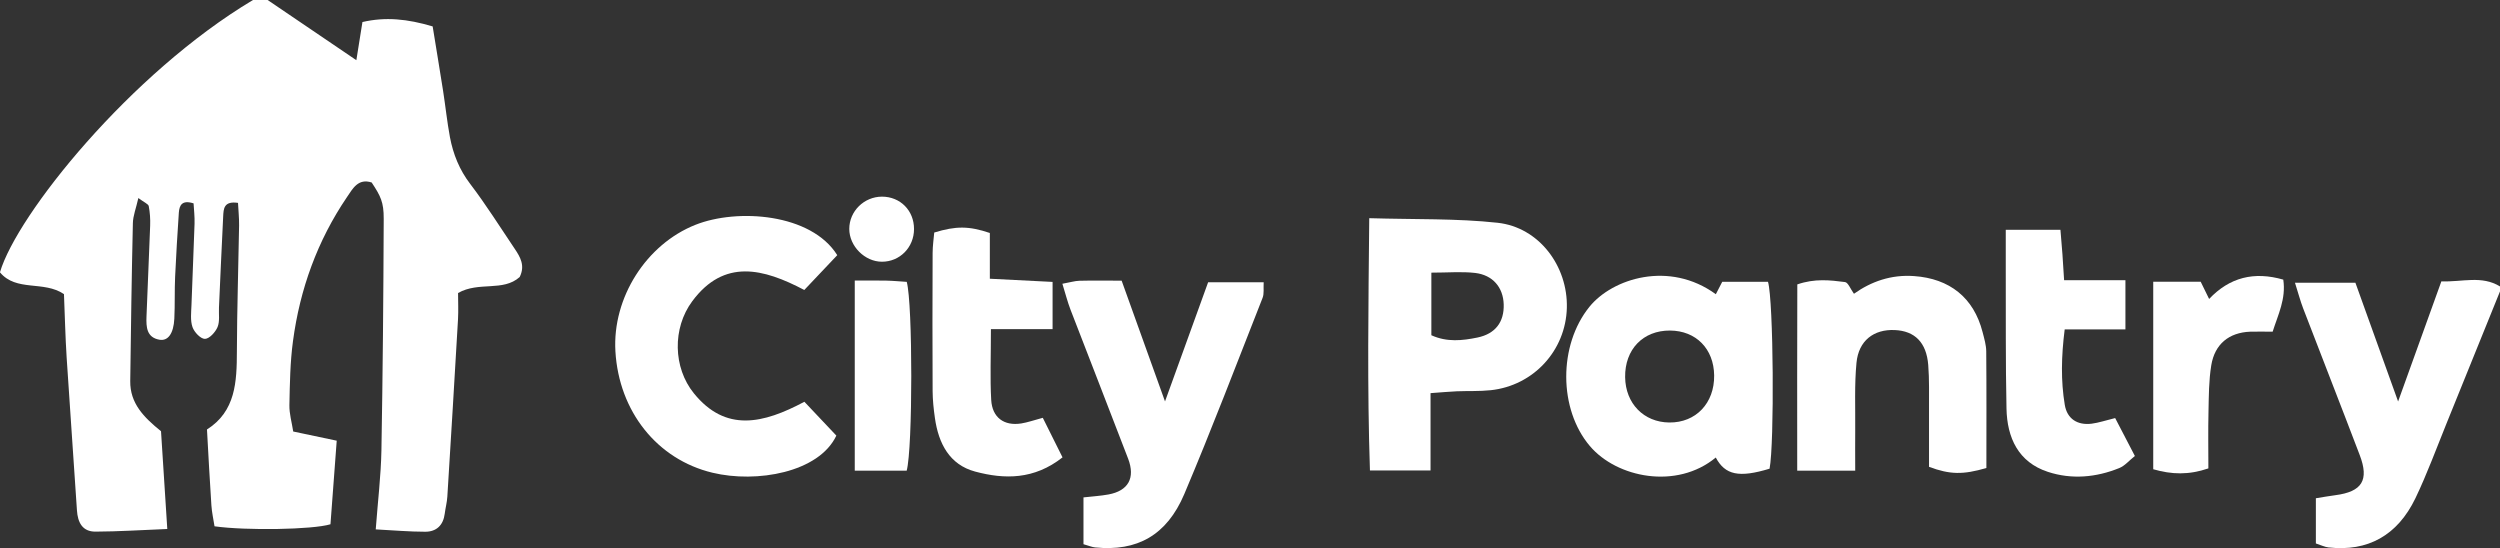
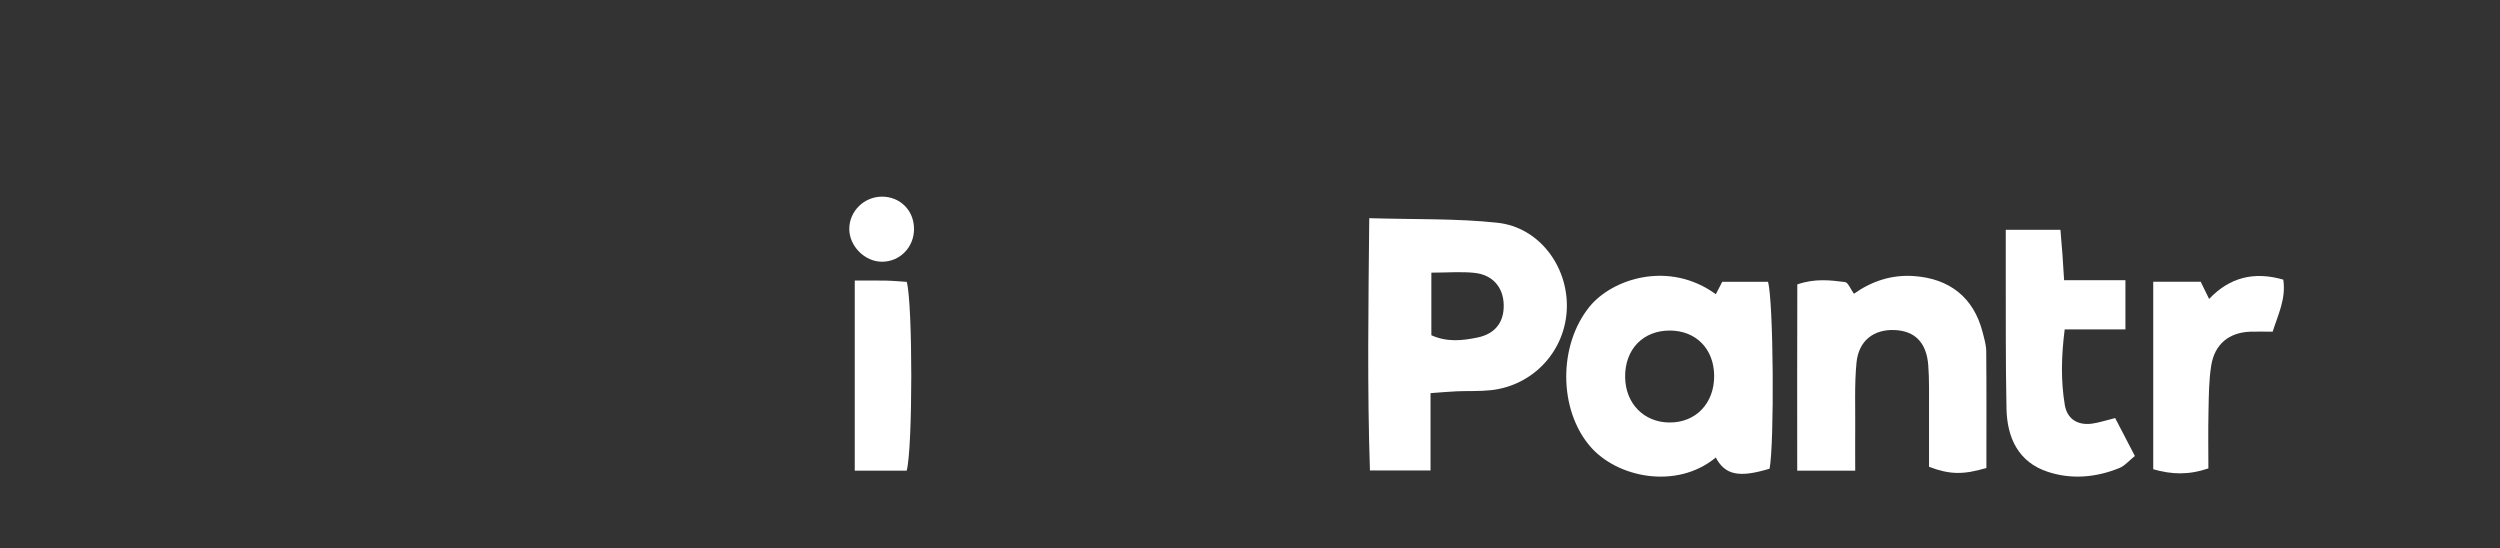
<svg xmlns="http://www.w3.org/2000/svg" width="187" height="41" viewBox="0 0 187 41" fill="none">
  <rect x="0" y="0" width="187" height="41" fill="#333333" stroke="none" />
  <g clip-path="url(#clip0_1843_3748)">
-     <path d="M20.018 0C22.174 1.465 24.331 2.926 26.655 4.503C26.813 3.515 26.952 2.65 27.11 1.648C28.841 1.249 30.474 1.413 32.363 1.976C32.619 3.564 32.89 5.178 33.143 6.795C33.322 7.947 33.443 9.114 33.655 10.258C33.897 11.533 34.362 12.7 35.175 13.762C36.361 15.317 37.404 16.987 38.502 18.612C38.923 19.235 39.293 19.872 38.872 20.722C37.624 21.84 35.812 21.031 34.263 21.918C34.263 22.556 34.296 23.223 34.259 23.887C34.003 28.308 33.736 32.725 33.461 37.146C33.436 37.574 33.319 37.995 33.267 38.42C33.157 39.293 32.641 39.774 31.81 39.774C30.617 39.774 29.423 39.666 28.105 39.598C28.263 37.485 28.493 35.599 28.53 33.709C28.632 27.927 28.68 22.146 28.702 16.364C28.706 15.112 28.468 14.661 27.801 13.65C26.787 13.322 26.388 14.105 25.949 14.75C23.741 18.004 22.434 21.624 21.915 25.515C21.702 27.092 21.68 28.703 21.647 30.298C21.633 30.943 21.827 31.591 21.933 32.277C23.027 32.508 23.972 32.706 25.187 32.963C25.03 35.043 24.873 37.149 24.719 39.215C23.375 39.621 18.404 39.699 16.046 39.367C15.969 38.864 15.848 38.335 15.812 37.798C15.687 35.96 15.596 34.119 15.482 32.125C17.631 30.76 17.712 28.561 17.719 26.287C17.73 23.148 17.832 20.01 17.884 16.871C17.891 16.293 17.829 15.712 17.803 15.175C16.73 15.018 16.723 15.63 16.694 16.185C16.58 18.459 16.482 20.733 16.379 23.007C16.357 23.499 16.449 24.039 16.273 24.464C16.112 24.848 15.658 25.344 15.328 25.348C15.01 25.352 14.53 24.848 14.399 24.468C14.226 23.972 14.303 23.376 14.322 22.824C14.391 20.793 14.486 18.765 14.552 16.737C14.57 16.208 14.505 15.678 14.479 15.212C13.619 14.94 13.417 15.347 13.377 15.906C13.271 17.501 13.172 19.097 13.099 20.696C13.051 21.739 13.091 22.791 13.04 23.834C12.985 24.942 12.572 25.527 11.924 25.411C10.964 25.24 10.931 24.457 10.957 23.696C11.041 21.423 11.151 19.145 11.232 16.871C11.25 16.387 11.217 15.891 11.126 15.417C11.093 15.257 10.796 15.149 10.349 14.813C10.174 15.593 9.95 16.141 9.939 16.692C9.848 20.629 9.793 24.569 9.742 28.505C9.72 30.16 10.745 31.208 12.044 32.255C12.191 34.547 12.345 36.926 12.513 39.569C10.624 39.643 8.881 39.759 7.142 39.766C6.172 39.77 5.813 39.092 5.755 38.167C5.51 34.361 5.228 30.559 4.986 26.753C4.884 25.165 4.851 23.57 4.785 22C3.262 20.968 1.219 21.844 -0.004 20.368C1.266 16.062 9.734 5.491 18.924 0C19.29 0 19.652 0 20.018 0Z" fill="white" />
-     <path d="M187 21.795C185.671 25.083 184.342 28.375 183.006 31.659C182.244 33.534 181.549 35.442 180.677 37.261C179.327 40.068 177.093 41.276 174.172 40.948C173.883 40.914 173.608 40.773 173.227 40.65V37.269C173.747 37.187 174.212 37.101 174.681 37.041C176.68 36.78 177.225 35.923 176.508 34.041C175.113 30.373 173.678 26.72 172.272 23.055C172.063 22.507 171.913 21.937 171.664 21.151H176.185C177.185 23.935 178.214 26.787 179.378 30.03C180.549 26.776 181.578 23.928 182.614 21.046C184.177 21.106 185.634 20.584 187 21.426V21.795Z" fill="white" />
    <path d="M102.42 16.32C105.858 16.424 108.963 16.331 112.019 16.663C115.117 17.002 117.284 19.902 117.2 23.033C117.116 26.22 114.707 28.844 111.511 29.187C110.669 29.277 109.812 29.236 108.963 29.269C108.373 29.295 107.784 29.351 107.004 29.407V35.189H102.472C102.263 29.008 102.358 22.861 102.42 16.316V16.32ZM107.066 20.394V25.076C108.238 25.609 109.391 25.478 110.515 25.247C111.866 24.968 112.517 24.073 112.477 22.765C112.437 21.501 111.668 20.573 110.339 20.416C109.332 20.301 108.304 20.394 107.07 20.394H107.066Z" fill="white" />
    <path d="M128.827 21.08H132.246C132.66 22.477 132.73 33.191 132.364 35.058C130.083 35.752 129.043 35.535 128.34 34.223C125.419 36.642 120.941 35.744 118.92 33.362C116.581 30.604 116.563 25.821 118.891 22.947C120.612 20.823 124.869 19.473 128.344 22.008C128.498 21.71 128.651 21.411 128.823 21.08H128.827ZM128.219 28.08C128.194 26.09 126.861 24.736 124.917 24.725C122.9 24.714 121.531 26.134 121.56 28.214C121.586 30.183 122.958 31.588 124.869 31.603C126.854 31.621 128.245 30.153 128.219 28.08Z" fill="white" />
-     <path d="M62.628 19.085C61.786 19.976 61.003 20.804 60.161 21.691C57.104 20.081 54.164 19.317 51.777 22.537C50.287 24.546 50.346 27.499 51.898 29.415C54.278 32.356 57.086 31.696 60.168 30.052C60.973 30.906 61.79 31.77 62.559 32.583C61.252 35.345 56.591 36.154 53.293 35.36C49.137 34.361 46.297 30.76 46.033 26.287C45.795 22.254 48.35 18.276 52.011 16.819C55.156 15.566 60.681 15.962 62.628 19.089V19.085Z" fill="white" />
-     <path d="M81.044 40.702V37.205C81.736 37.127 82.336 37.093 82.918 36.985C84.39 36.713 84.935 35.759 84.386 34.316C82.966 30.596 81.505 26.887 80.077 23.171C79.847 22.571 79.689 21.944 79.466 21.225C80.052 21.121 80.396 21.009 80.747 21.001C81.772 20.975 82.797 20.994 83.899 20.994C84.968 23.968 85.993 26.82 87.143 30.026C88.296 26.839 89.329 23.983 90.368 21.113H94.523C94.498 21.587 94.564 21.971 94.443 22.276C92.514 27.178 90.639 32.106 88.585 36.956C87.271 40.057 85.041 41.261 81.919 40.948C81.684 40.925 81.461 40.825 81.044 40.706V40.702Z" fill="white" />
    <path d="M148.585 35.006C146.821 35.52 145.861 35.502 144.291 34.92C144.291 33.545 144.298 32.08 144.291 30.619C144.284 29.512 144.32 28.397 144.232 27.297C144.097 25.612 143.225 24.755 141.732 24.688C140.158 24.617 139.023 25.478 138.865 27.137C138.708 28.785 138.785 30.455 138.77 32.117C138.759 33.086 138.77 34.059 138.77 35.204H134.432C134.432 30.477 134.421 25.903 134.439 21.273C135.739 20.823 136.885 20.953 138.005 21.098C138.239 21.128 138.419 21.62 138.675 21.974C139.964 21.057 141.457 20.528 143.174 20.651C145.828 20.837 147.633 22.258 148.296 24.837C148.417 25.311 148.567 25.799 148.571 26.283C148.596 29.169 148.582 32.054 148.582 35.006H148.585Z" fill="white" />
-     <path d="M74.121 24.625C74.121 26.619 74.051 28.27 74.142 29.91C74.216 31.241 75.109 31.875 76.39 31.674C76.863 31.599 77.32 31.435 78.001 31.252C78.484 32.221 78.953 33.165 79.477 34.212C77.35 35.886 75.138 35.863 72.942 35.274C71.02 34.76 70.2 33.168 69.932 31.271C69.837 30.604 69.764 29.929 69.76 29.258C69.742 25.817 69.746 22.377 69.76 18.933C69.76 18.399 69.841 17.866 69.881 17.393C71.514 16.894 72.48 16.901 74.04 17.427V20.849C75.662 20.931 77.133 21.005 78.733 21.087V24.617H74.124L74.121 24.625Z" fill="white" />
    <path d="M158.982 20.96V24.64H154.439C154.183 26.664 154.146 28.483 154.446 30.287C154.622 31.334 155.395 31.823 156.453 31.692C156.983 31.625 157.5 31.446 158.214 31.271C158.693 32.192 159.158 33.086 159.689 34.108C159.257 34.451 158.938 34.842 158.525 35.01C156.782 35.718 154.952 35.878 153.176 35.293C150.972 34.57 150.13 32.747 150.086 30.563C150.013 27.062 150.042 23.558 150.031 20.058C150.031 19.152 150.031 18.243 150.031 17.188H154.121C154.176 17.848 154.227 18.437 154.271 19.026C154.315 19.622 154.348 20.215 154.395 20.96H158.982Z" fill="white" />
    <path d="M161.062 21.076H164.613C164.803 21.467 165.008 21.885 165.242 22.362C166.776 20.744 168.603 20.286 170.789 20.916C171.005 22.351 170.397 23.54 169.994 24.811C169.372 24.811 168.837 24.792 168.307 24.811C166.736 24.874 165.663 25.732 165.403 27.323C165.217 28.464 165.22 29.642 165.195 30.805C165.162 32.207 165.187 33.612 165.187 35.036C163.719 35.539 162.442 35.498 161.062 35.099V21.076Z" fill="white" />
    <path d="M63.936 20.986C64.851 20.986 65.565 20.975 66.275 20.99C66.806 21.001 67.337 21.053 67.824 21.083C68.278 22.712 68.278 33.526 67.82 35.207H63.936V20.986Z" fill="white" />
    <path d="M65.971 14.709C67.34 14.709 68.373 15.749 68.369 17.132C68.369 18.5 67.307 19.581 65.968 19.577C64.686 19.577 63.526 18.411 63.526 17.125C63.526 15.801 64.628 14.713 65.971 14.709Z" fill="white" />
  </g>
  <defs>
    <clipPath id="clip0_1843_3748">
      <rect width="187" height="41" fill="white" />
    </clipPath>
  </defs>
</svg>